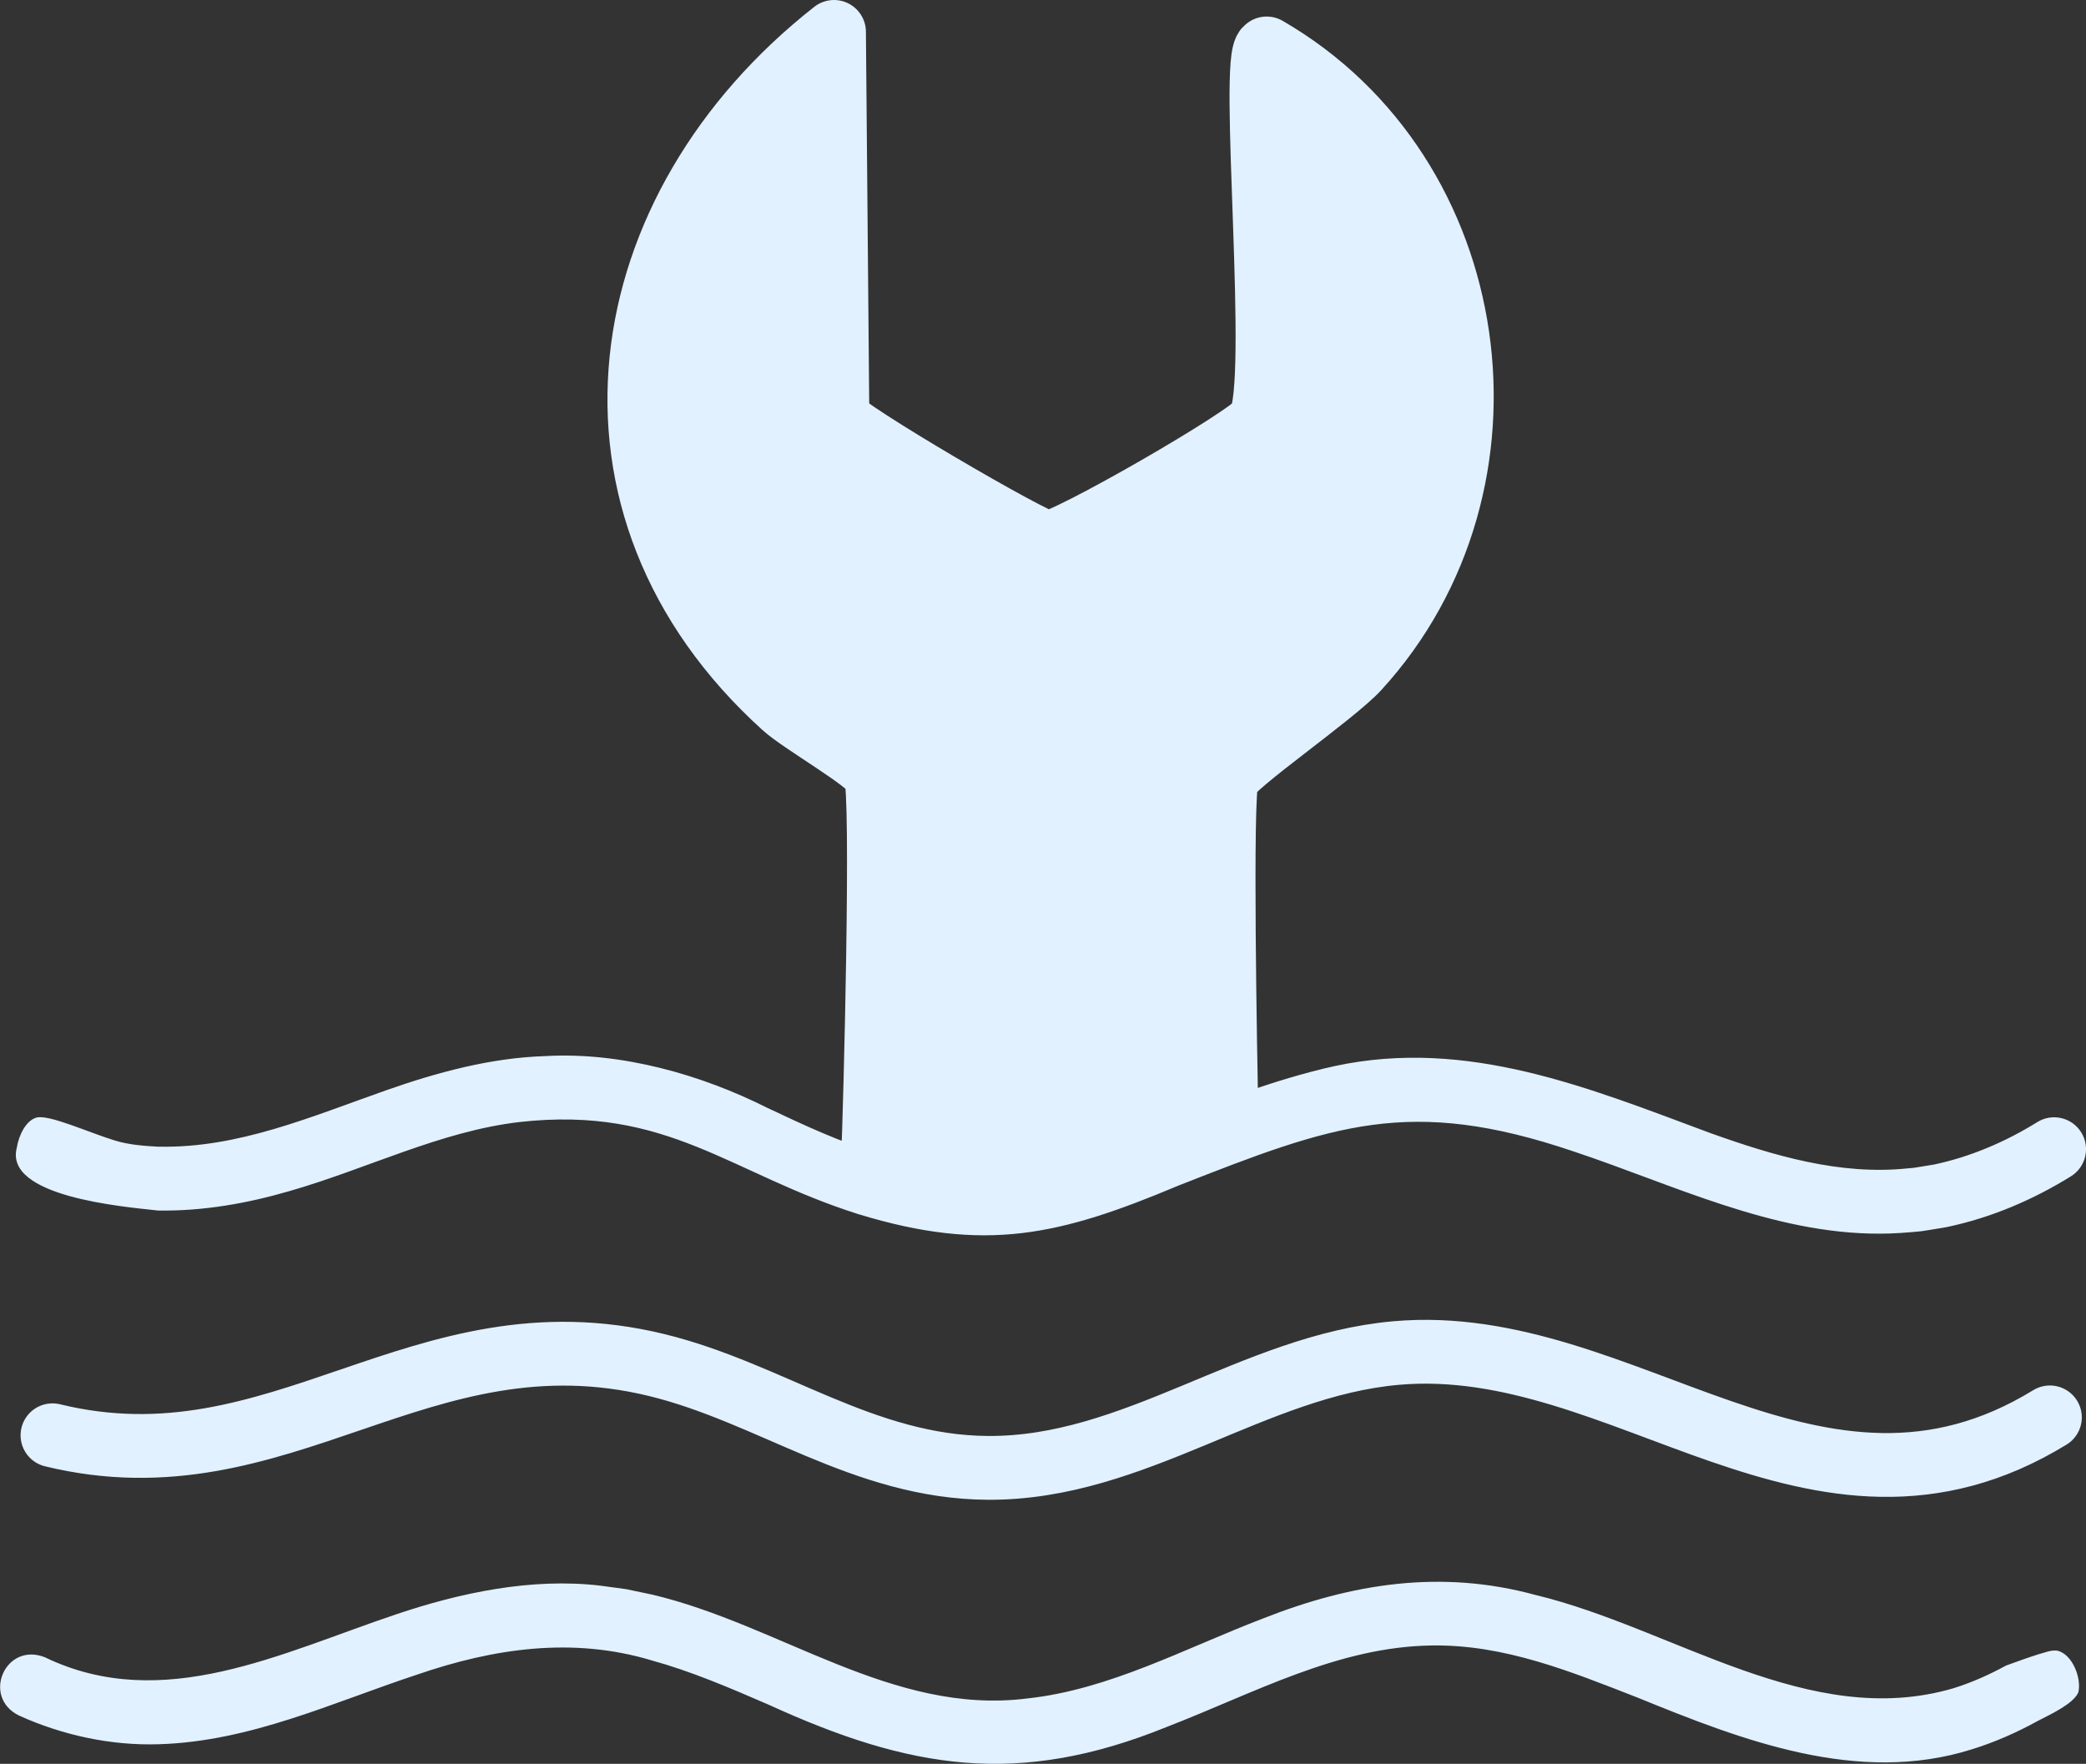
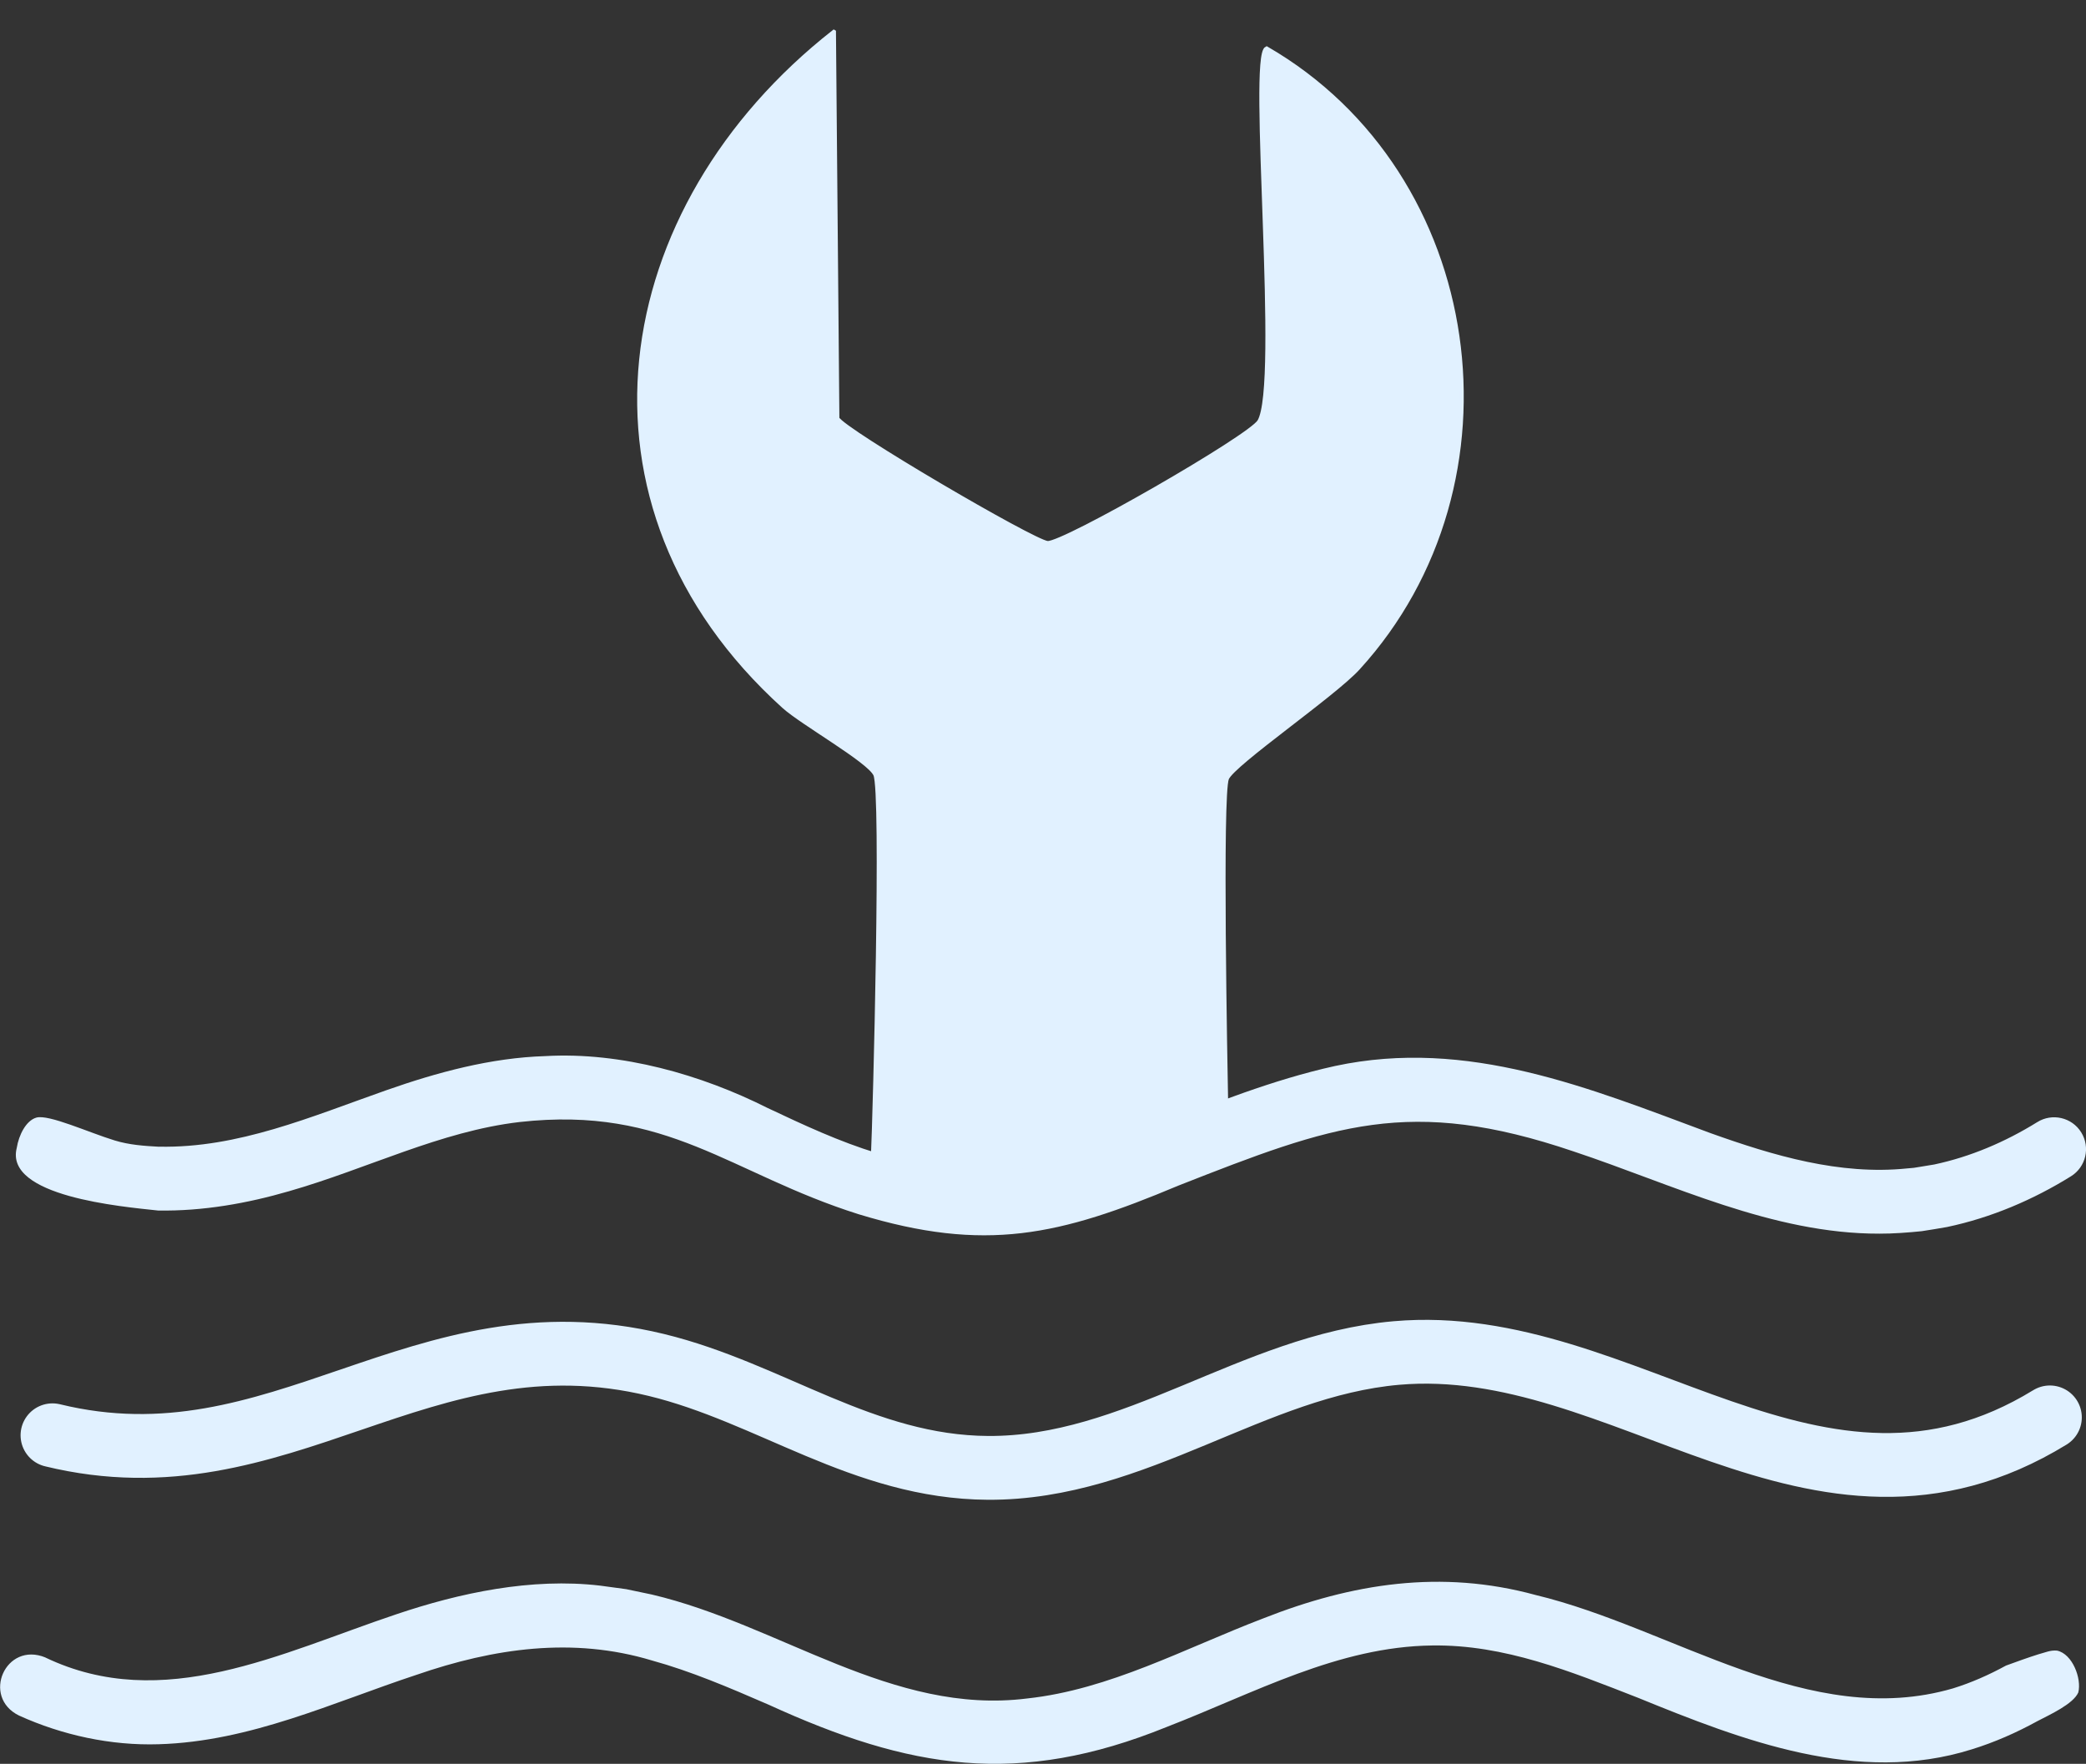
<svg xmlns="http://www.w3.org/2000/svg" viewBox="0 0 511.99 432.9" data-name="Layer 2" id="b">
  <rect x="0" y="0" width="511.99" height="432.9" fill="#333333" stroke="none" />
  <defs>
    <style>
      .d {
        stroke-miterlimit: 10;
      }

      .d, .e, .f {
        fill: #e1f1ff;
      }

      .d, .e, .g {
        stroke: #e1f1ff;
      }

      .e, .g {
        stroke-linecap: round;
        stroke-linejoin: round;
        stroke-width: 15.66px;
      }

      .g {
        fill: none;
      }
    </style>
  </defs>
  <g data-name="Layer 1" id="c">
    <path d="M204.68,7.83l.84,94.86c1.38,2.95,48.09,30.3,51.59,30.59,3.89.32,49.71-26.02,51.99-29.86,5.38-9.08-2.38-89.61,1.77-91.53,53.47,30.94,63.93,106.66,22.45,152.09-6.01,6.58-30.63,23.43-32.18,27.07-1.65,3.89-.38,70.36-.19,80.46.04,2.16-.33,4.33.56,6.38-34.2,12.16-49.03,24.58-88.43,12.64,1.81-1.97,1.06-4.16,1.17-6.5.51-11.09,2.57-89.68.59-93.94-1.59-3.42-17.96-12.64-22.47-16.72-54.63-49.4-42.78-122.32,12.29-165.55Z" class="d" />
    <g>
      <path d="M39.07,281.43c19.41.38,37.15-7.31,55.68-13.83,12.53-4.41,25.72-7.99,39.07-8.4,18.68-1.08,38.38,4.58,54.55,12.72,8.95,4.22,17.6,8.26,26.91,11.1,27.38,8.49,42.49,4.12,68.11-6.58,14.51-5.57,28.9-11.42,44.28-14.81,32.56-6.98,62.41,5.42,92.12,16.46,15.52,5.55,31.74,10.37,48.27,8.68,0,0,1.69-.15,1.69-.15l1.67-.27,3.34-.55c8.82-1.88,17.32-5.47,25.26-10.39,3.67-2.3,8.52-1.17,10.8,2.51,2.28,3.68,1.15,8.5-2.52,10.78-9.19,5.71-19.5,10.15-30.42,12.45-1.95.35-4.21.71-6.19,1.02-3.16.33-7.18.63-10.39.61-26.31.06-50.82-12.12-75.04-20.17-40.31-13.68-59.16-6.5-97.07,8.39-29.17,12.26-47.35,16.48-78.45,7.01-31.65-9.99-46.8-26.7-83.21-22.63-19.49,2.28-37.28,11.45-56.62,16.99-10.15,2.95-21.07,4.92-32.12,4.73-8.86-.96-37.71-3.44-34.68-15.35.51-3.22,2.3-6.72,4.8-7.45,3.02-.88,12.87,3.66,19.23,5.6,3.57,1.1,7.27,1.35,10.95,1.55h0Z" class="f" />
-       <path d="M300.97,271.51c-.19-10.11-1.47-76.57.19-80.46,1.54-3.64,26.17-20.49,32.18-27.07,41.49-45.43,31.02-121.15-22.45-152.09-4.16,1.92,3.61,82.45-1.77,91.53-2.28,3.84-48.1,30.18-51.99,29.86-3.51-.29-50.22-27.64-51.59-30.59l-.84-94.86c-55.07,43.23-66.92,116.15-12.29,165.55,4.52,4.08,20.88,13.3,22.47,16.72,1.98,4.26-.08,82.85-.59,93.94" class="e" />
      <path d="M503.13,347.87c-57.33,35.15-104.36-20.71-160.4-15.8-35.25,3.09-64.09,28.39-100.22,28.19-30.61-.17-53.38-18.45-81.43-25.26-57.98-14.07-92.09,30.93-148.2,17.26" class="g" />
      <path d="M11.13,406.8c28.88,13.83,57.93-1.17,86.12-10.6,15.54-5.25,33.17-9.02,50.04-7.04,1.68.23,4.86.65,6.42.87,1.18.25,5.02,1.05,6.29,1.32,31.46,7.41,58.99,29.66,92.07,25.51,20.26-2.18,38.65-12.27,58.01-19.67,21.78-8.58,43.62-12.06,66.82-5.73,33.89,8.15,67.11,33.23,102.48,22.91,4.47-1.39,8.79-3.3,12.98-5.59,2.49-.91,5.48-1.99,7.9-2.75,1.8-.48,3-1.07,4.62-.92,3.8.8,6.08,6.87,5.22,10.27-1.24,2.85-6.99,5.44-10.04,7.04-5.1,2.8-10.48,5.19-16.13,6.93-27.94,8.79-56.36-2.25-81.86-12.65-16.64-6.5-32.8-13.1-50.53-12.85-23.11.26-43.61,11.65-65.19,20-36.42,14.77-62.99,10.4-97.73-5.48-9.74-4.23-19.13-8.23-28.65-10.85-19.33-5.82-38.74-3.03-57.79,3.55-20.41,6.72-40.69,16.36-63.24,17.02-11.7.37-23.66-2.22-34.29-7.05-9.27-4.56-3.3-18.27,6.51-14.24h0Z" class="f" />
    </g>
  </g>
</svg>